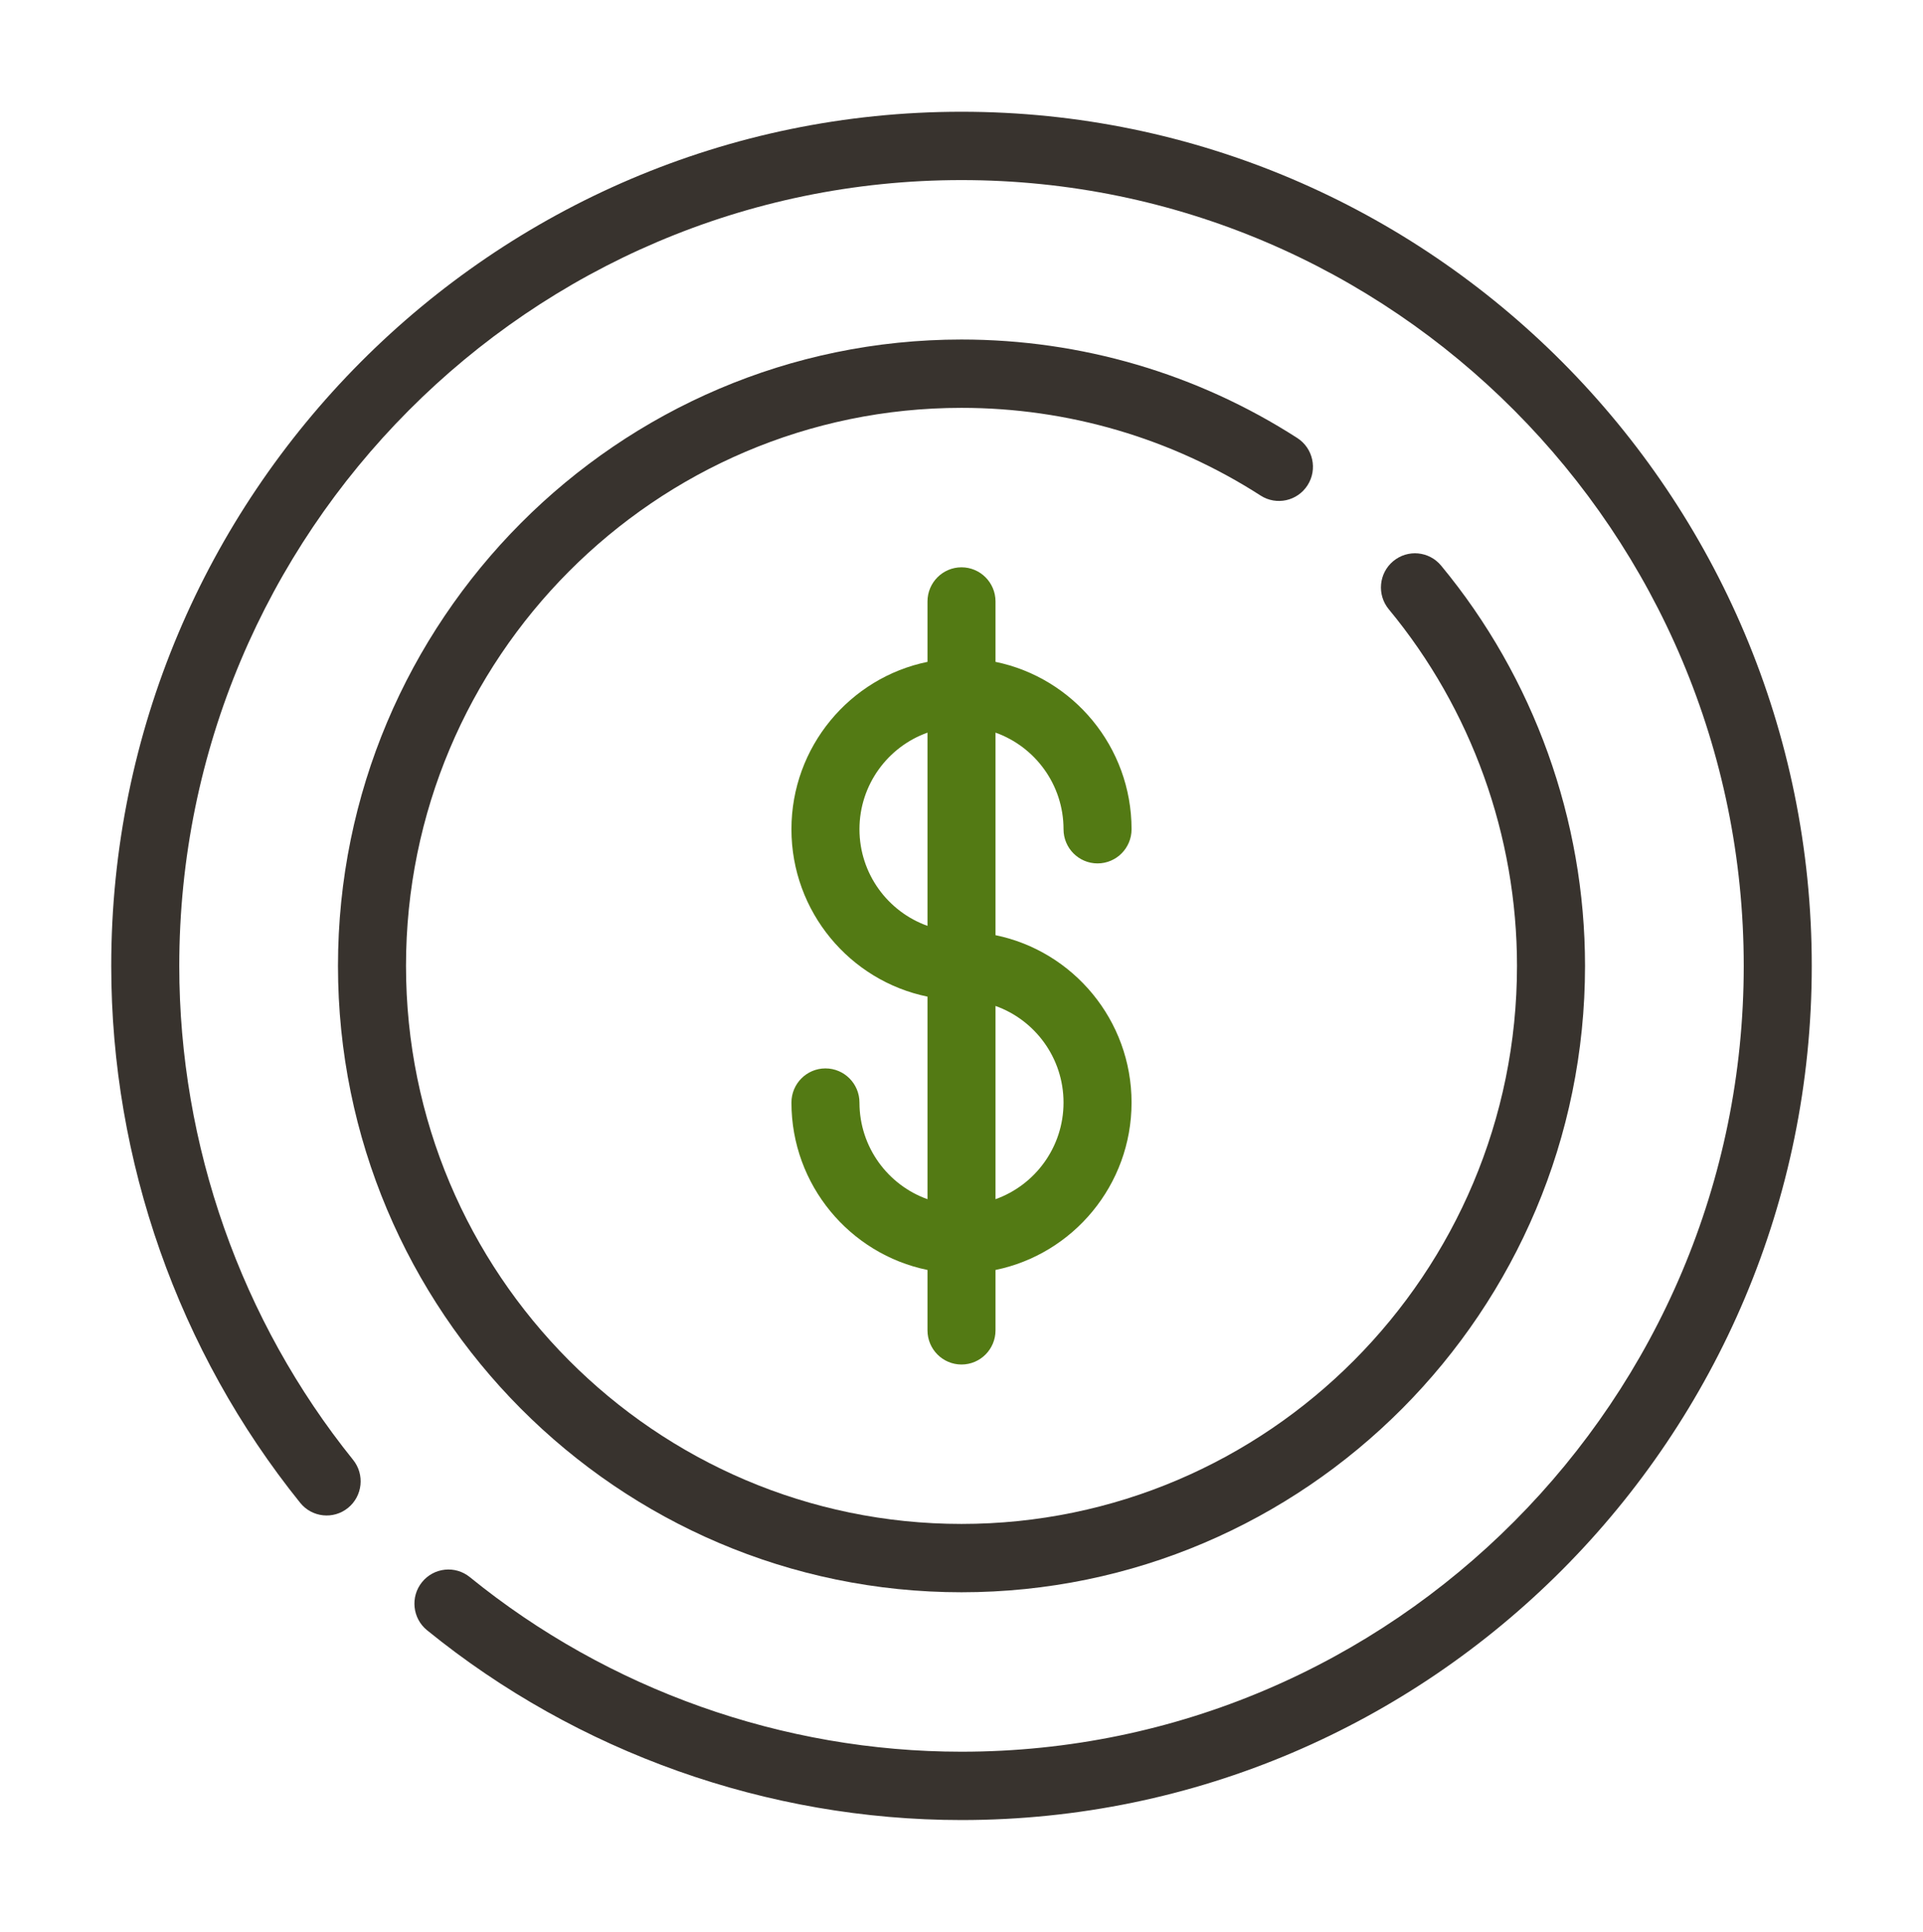
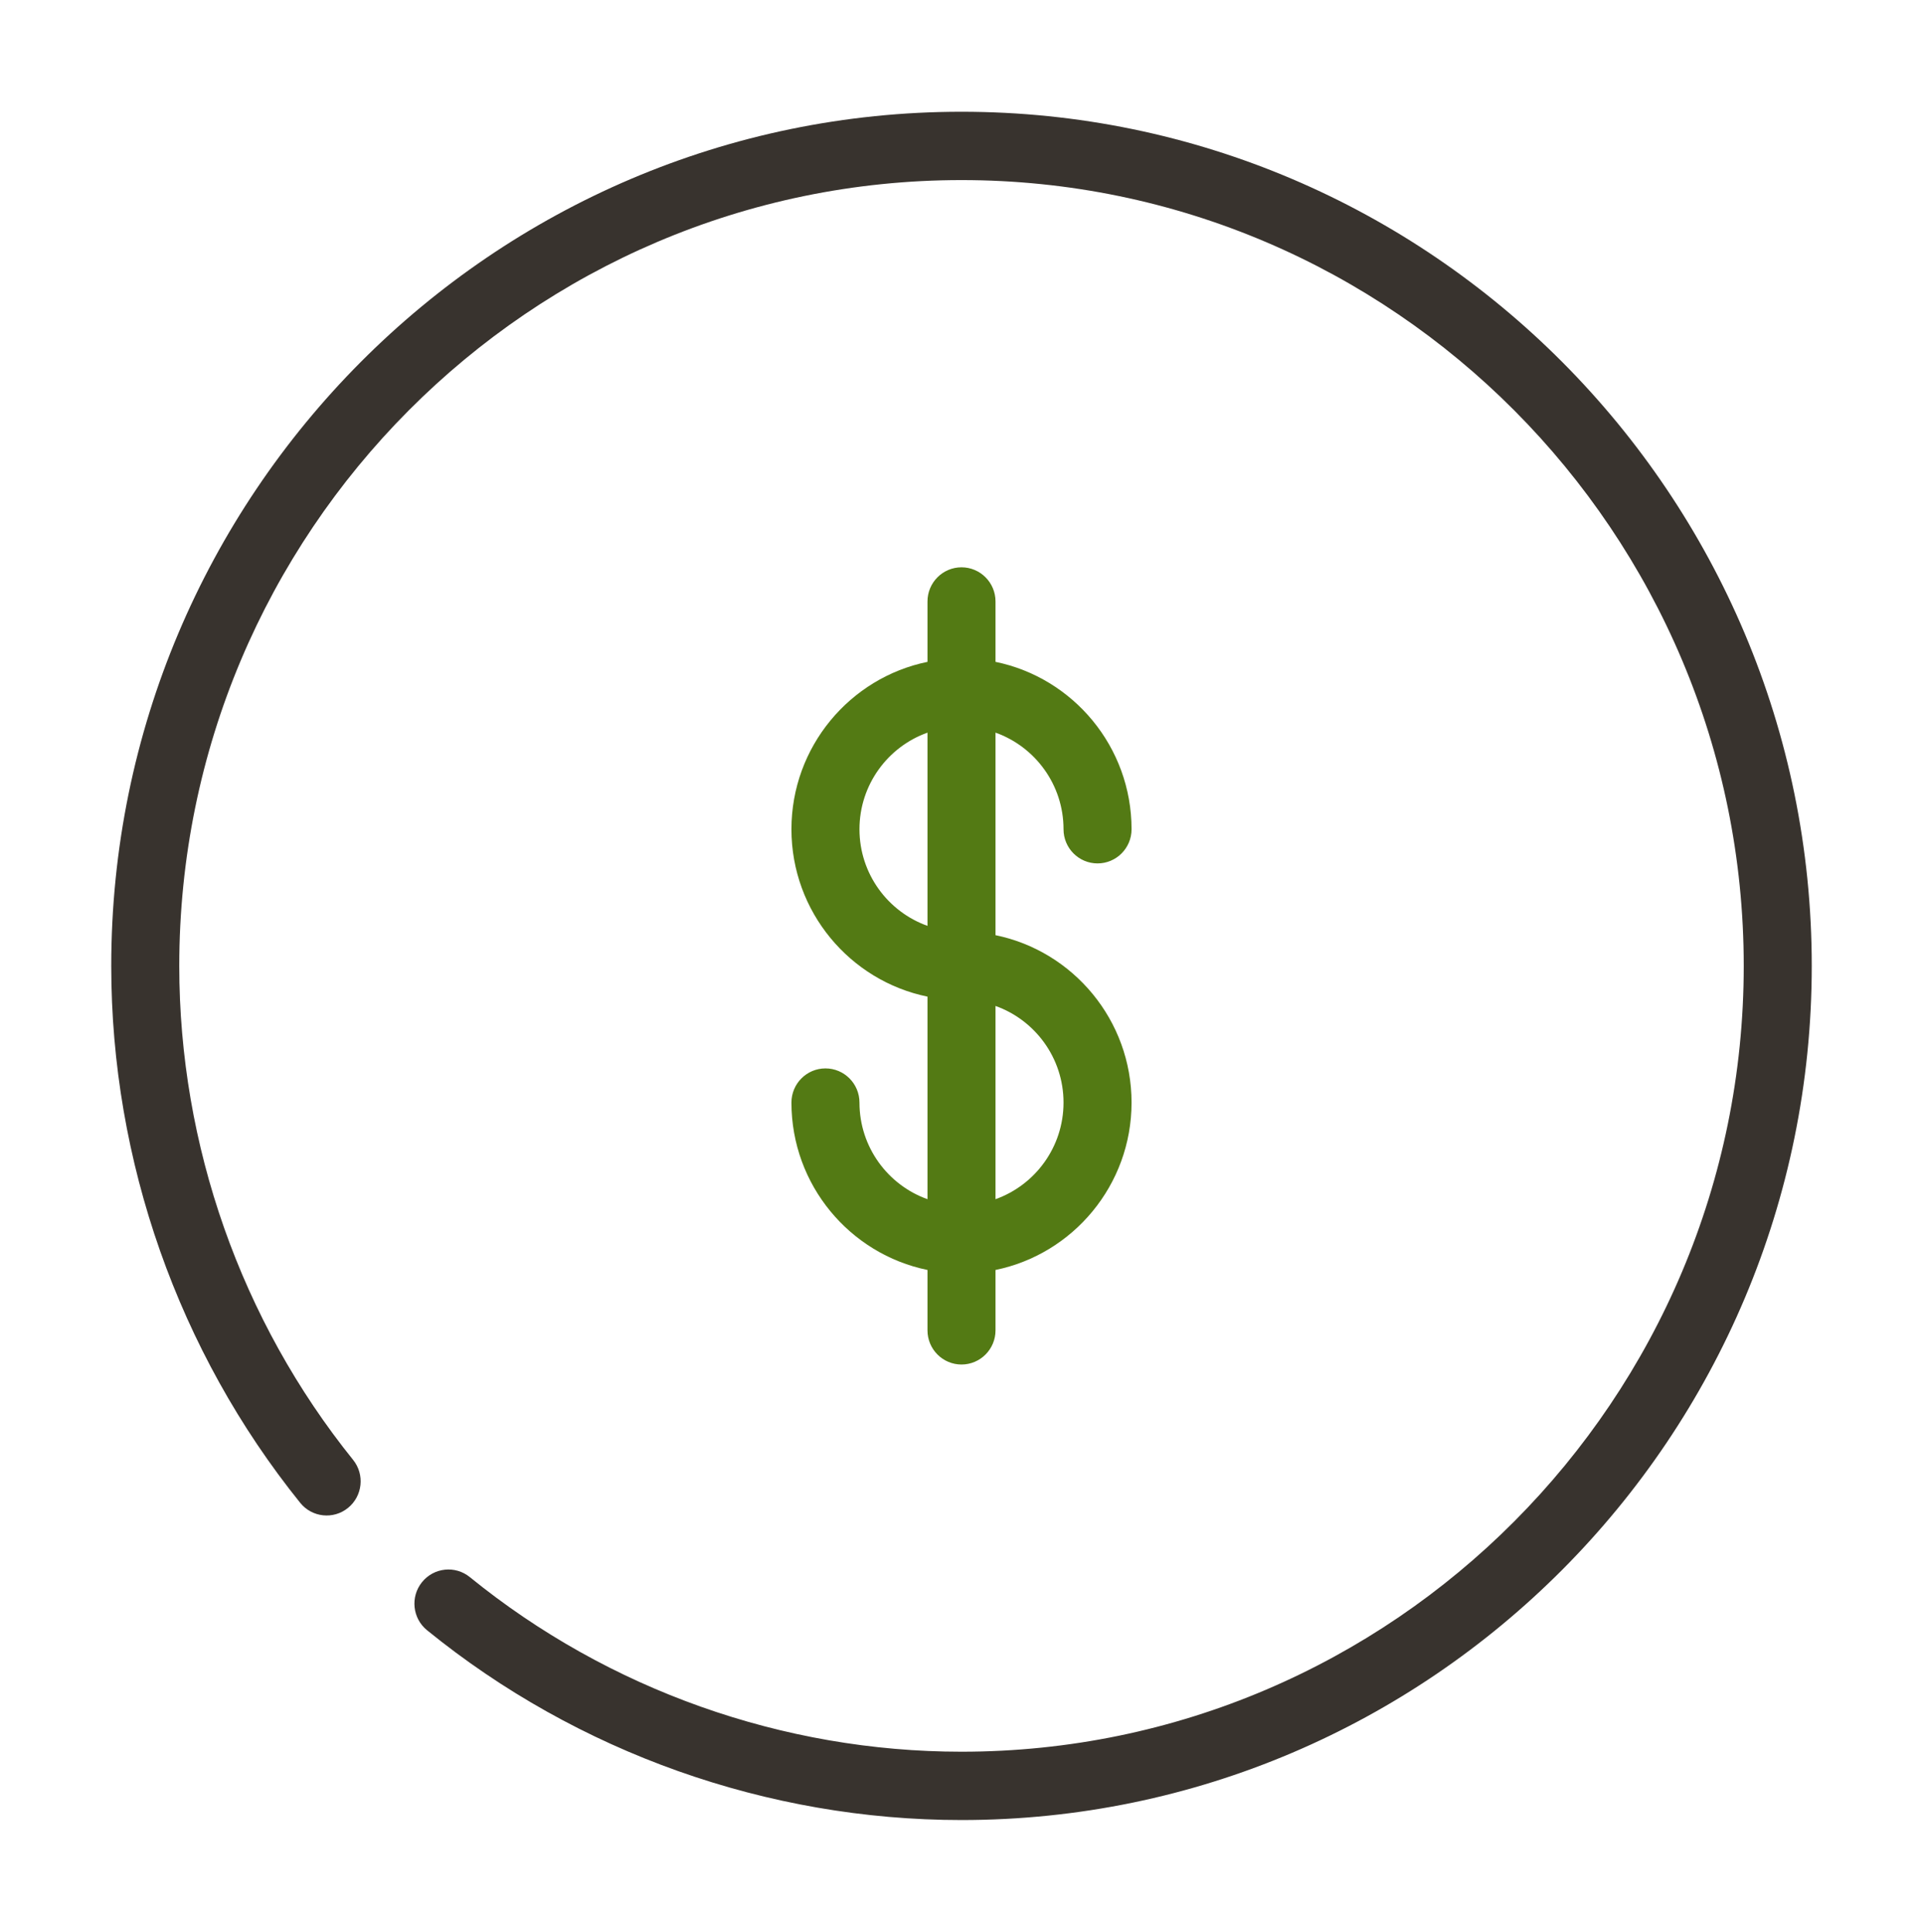
<svg xmlns="http://www.w3.org/2000/svg" width="233" height="234" viewBox="0 0 233 234" fill="none">
  <path d="M116.5 13.537C59.694 13.537 13.479 59.95 13.479 117C13.479 140.617 21.61 163.714 36.374 182.038C37.805 183.815 40.401 184.09 42.169 182.652C43.938 181.214 44.212 178.608 42.78 176.831C29.2 159.976 21.721 138.728 21.721 117C21.721 64.515 64.239 21.814 116.5 21.814C168.762 21.814 211.28 64.515 211.28 117C211.28 169.486 168.762 212.187 116.5 212.187C94.866 212.187 73.709 204.675 56.926 191.037C55.157 189.6 52.563 189.874 51.13 191.651C49.699 193.428 49.973 196.033 51.742 197.472C69.987 212.298 92.985 220.464 116.5 220.464C173.306 220.464 219.521 174.05 219.521 117C219.521 59.95 173.306 13.537 116.5 13.537Z" fill="#38332E" />
-   <path d="M158.433 58.774C159.66 56.849 159.101 54.289 157.185 53.057C145.046 45.253 130.978 41.127 116.5 41.127C74.842 41.127 40.952 75.163 40.952 117C40.952 158.837 74.842 192.873 116.5 192.873C158.158 192.873 192.049 158.837 192.049 117C192.049 99.31 185.856 82.09 174.611 68.512C173.155 66.754 170.557 66.515 168.807 67.977C167.057 69.438 166.819 72.047 168.274 73.805C178.291 85.9 183.807 101.24 183.807 117C183.807 154.273 153.614 184.596 116.5 184.596C79.387 184.596 49.193 154.273 49.193 117C49.193 79.727 79.387 49.404 116.5 49.404C129.4 49.404 141.931 53.078 152.741 60.028C154.657 61.261 157.205 60.7 158.433 58.774Z" fill="#38332E" />
  <path d="M128.862 100.448C128.862 102.733 130.707 104.586 132.983 104.586C135.259 104.586 137.104 102.733 137.104 100.448C137.104 90.454 130.014 82.094 120.621 80.172V72.857C120.621 70.572 118.775 68.719 116.5 68.719C114.224 68.719 112.379 70.572 112.379 72.857V80.172C102.985 82.094 95.895 90.454 95.895 100.448C95.895 110.441 102.985 118.801 112.379 120.724V145.26C107.583 143.551 104.137 138.951 104.137 133.556C104.137 131.27 102.292 129.417 100.016 129.417C97.741 129.417 95.895 131.27 95.895 133.556C95.895 143.549 102.985 151.909 112.379 153.832V161.146C112.379 163.432 114.224 165.285 116.5 165.285C118.775 165.285 120.621 163.432 120.621 161.146V153.832C130.014 151.909 137.104 143.549 137.104 133.556C137.104 123.563 130.014 115.202 120.621 113.28V88.744C125.417 90.452 128.862 95.052 128.862 100.448ZM112.379 112.151C107.583 110.443 104.137 105.843 104.137 100.448C104.137 95.052 107.583 90.452 112.379 88.744V112.151ZM128.862 133.556C128.862 138.951 125.417 143.551 120.621 145.26V121.852C125.417 123.56 128.862 128.16 128.862 133.556Z" fill="#537A14" />
</svg>